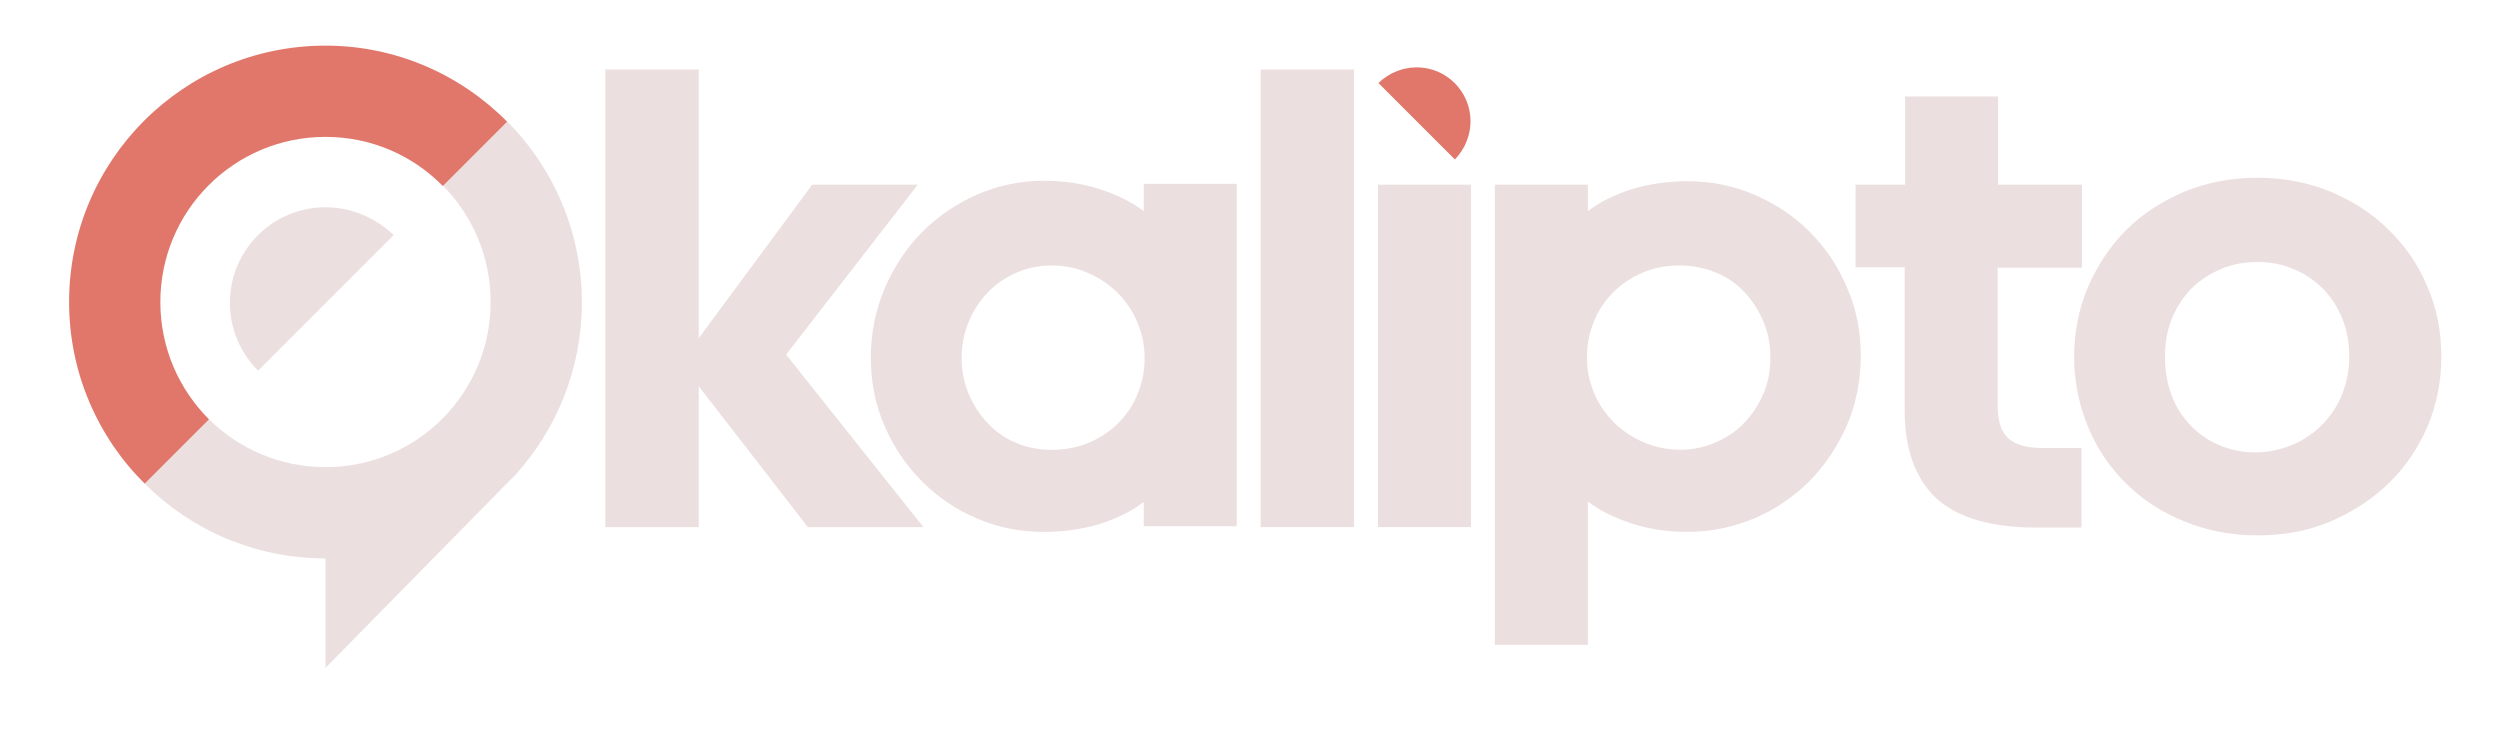
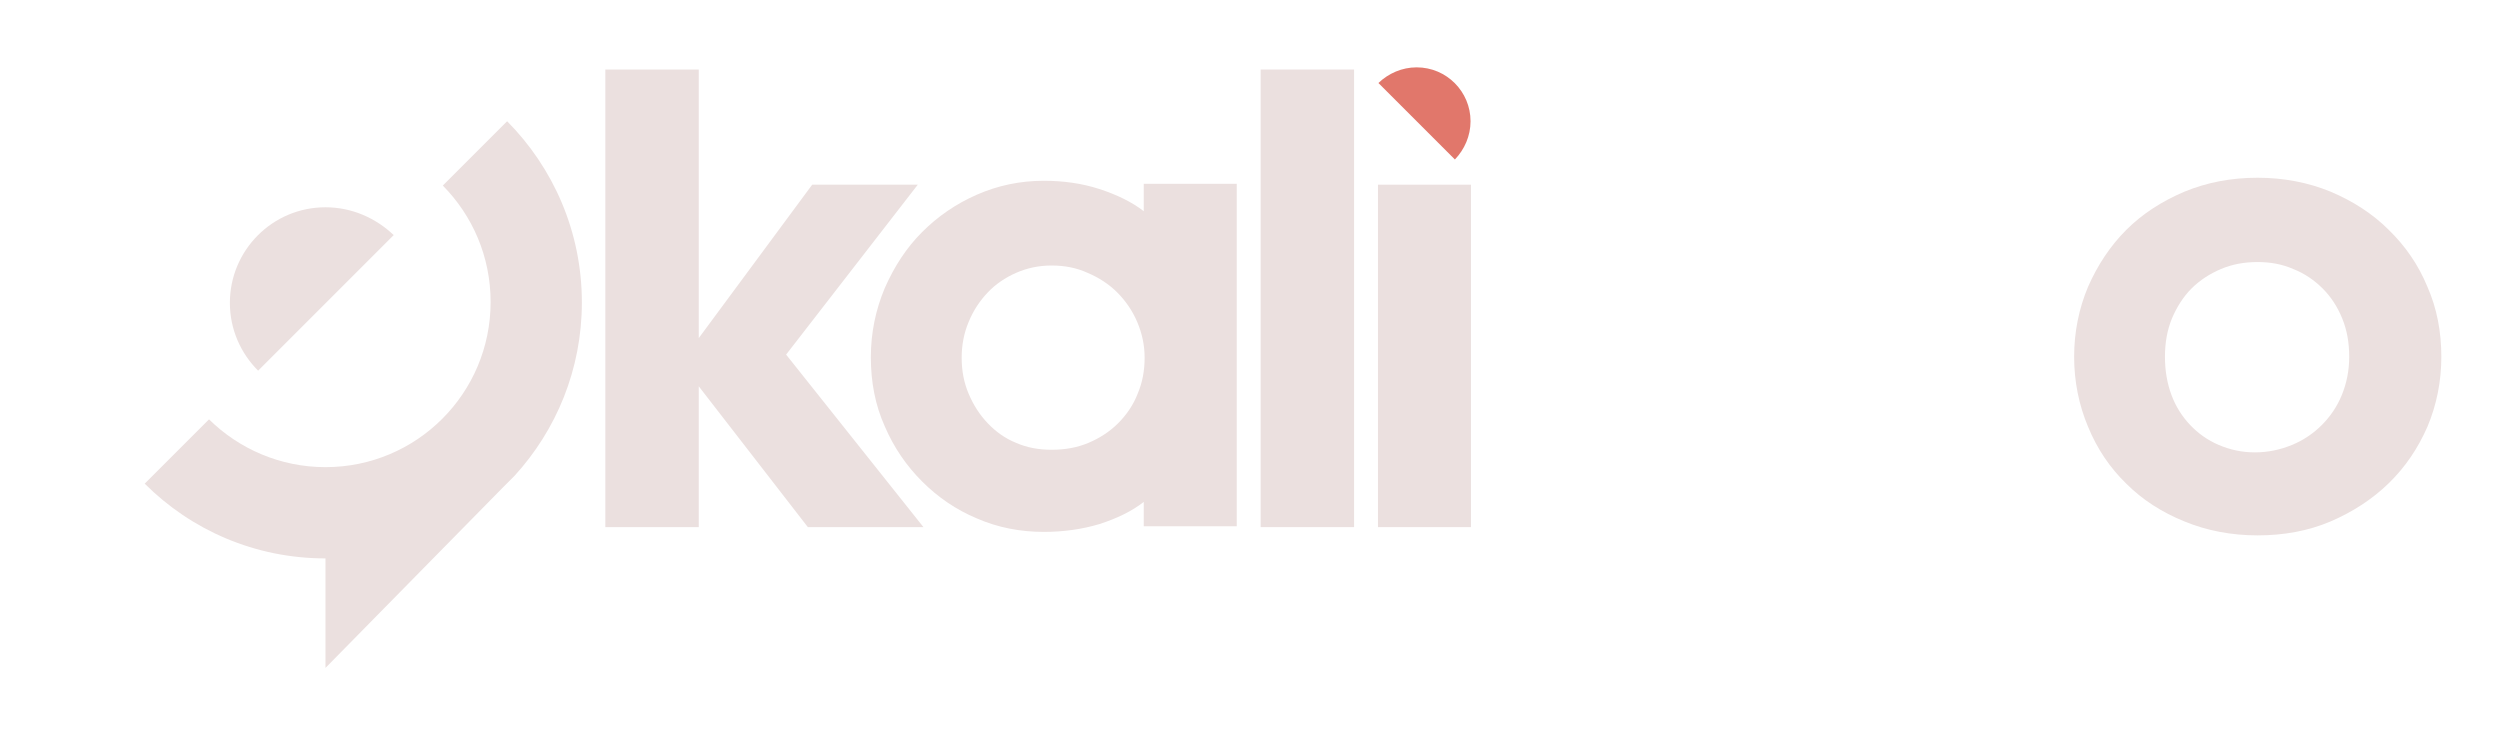
<svg xmlns="http://www.w3.org/2000/svg" version="1.1" id="katman_1" x="0px" y="0px" viewBox="0 0 575.3 167.9" style="enable-background:new 0 0 575.3 167.9;" xml:space="preserve">
  <style type="text/css">
	.st0{fill:#EBE0DF;}
	.st1{fill:#E1776B;}
</style>
  <path class="st0" d="M116.7,27.9l-14.8,14.8c6.8,6.9,11,16.3,11,26.8c0,21-17,38-38,38c-10.4,0-19.9-4.2-26.8-11l-14.8,14.8  C44,122,58.7,128.5,74.9,128.5v25.2l41-41.7c0.8-0.8,1.6-1.6,2.4-2.4l0.1-0.1l0,0c9.6-10.5,15.5-24.5,15.5-39.9  C133.9,53.3,127.3,38.6,116.7,27.9" />
-   <path class="st1" d="M36.9,69.5c0-21,17-38,38-38c10.6,0,20.1,4.3,27,11.3l14.8-14.8C106,17.2,91.2,10.5,74.9,10.5  c-32.6,0-59,26.4-59,59c0,16.4,6.7,31.2,17.4,41.8l14.8-14.8C41.2,89.6,36.9,80.1,36.9,69.5" />
  <path class="st0" d="M74.9,47.7c-12.2,0-22,9.9-22,22c0,6.1,2.5,11.6,6.5,15.6l31.2-31.2C86.5,50.2,81,47.7,74.9,47.7" />
  <polygon class="st0" points="186.9,42.5 211.2,42.5 180.9,81.6 212.5,121.3 185.9,121.3 160.8,88.9 160.8,121.3 139.3,121.3   139.3,16 160.8,16 160.8,77.8 " />
  <path class="st0" d="M263.2,115.5c-2.8,2.2-6.2,3.8-10.2,5.1c-4,1.2-8.3,1.8-12.8,1.8c-5.4,0-10.6-1-15.4-3.1c-4.8-2-9-4.9-12.6-8.5  c-3.6-3.6-6.5-7.8-8.6-12.7c-2.2-4.9-3.2-10.2-3.2-15.9c0-5.6,1.1-10.9,3.2-15.9c2.2-5,5-9.3,8.6-12.9c3.6-3.6,7.8-6.5,12.6-8.6  c4.8-2.1,9.9-3.2,15.4-3.2c4.5,0,8.8,0.6,12.8,1.9c4,1.3,7.5,3,10.2,5.1v-6.3h21.4v78.8h-21.4V115.5z M242,61.1  c-3,0-5.7,0.6-8.2,1.7c-2.5,1.1-4.7,2.6-6.5,4.5c-1.8,1.9-3.3,4.1-4.4,6.8c-1.1,2.6-1.6,5.4-1.6,8.2c0,3,0.5,5.7,1.6,8.3  c1.1,2.6,2.5,4.8,4.4,6.8c1.8,1.9,4,3.5,6.5,4.5c2.5,1.1,5.2,1.6,8.2,1.6c3.1,0,5.9-0.5,8.5-1.6c2.6-1.1,4.9-2.6,6.8-4.5  c1.9-1.9,3.5-4.2,4.5-6.8c1.1-2.6,1.6-5.3,1.6-8.3c0-2.9-0.6-5.6-1.7-8.2c-1.1-2.6-2.7-4.9-4.6-6.8c-1.9-1.9-4.2-3.4-6.8-4.5  C247.7,61.6,244.9,61.1,242,61.1" />
  <rect x="290.1" y="16" class="st0" width="21.5" height="105.3" />
  <rect x="317.1" y="42.5" class="st0" width="21.4" height="78.8" />
-   <path class="st0" d="M388.4,122.4c-4.5,0-8.8-0.6-12.8-1.9c-4-1.3-7.5-3-10.2-5.1v33H344V42.5h21.4v6.1c2.8-2.2,6.2-3.8,10.2-5.1  c4-1.2,8.3-1.8,12.8-1.8c5.3,0,10.4,1,15.3,3.1c4.9,2.1,9.1,4.9,12.7,8.5c3.6,3.6,6.5,7.8,8.6,12.8c2.2,4.9,3.2,10.2,3.2,15.8  c0,5.7-1.1,11.1-3.2,16c-2.2,4.9-5,9.2-8.6,12.8c-3.6,3.6-7.8,6.5-12.7,8.6C398.8,121.3,393.7,122.4,388.4,122.4 M386.6,61.1  c-3.1,0-5.9,0.5-8.5,1.6c-2.6,1.1-4.9,2.6-6.8,4.5c-1.9,1.9-3.5,4.2-4.5,6.8c-1.1,2.6-1.6,5.3-1.6,8.3c0,3,0.6,5.7,1.7,8.3  c1.1,2.6,2.7,4.8,4.6,6.7c1.9,1.9,4.2,3.4,6.8,4.5c2.6,1.1,5.4,1.7,8.4,1.7c2.9,0,5.6-0.6,8.1-1.7c2.6-1.1,4.8-2.6,6.6-4.5  c1.8-1.9,3.3-4.1,4.4-6.7c1.1-2.6,1.6-5.3,1.6-8.3c0-3-0.5-5.7-1.6-8.3c-1.1-2.6-2.5-4.8-4.4-6.8c-1.8-1.9-4-3.5-6.6-4.5  C392.1,61.6,389.4,61.1,386.6,61.1" />
-   <path class="st0" d="M479.1,42.5v19.1h-19.4v31.7c0,3.6,0.8,6.1,2.5,7.6c1.7,1.5,4.3,2.2,7.9,2.2h8.9v18.3h-10.4  c-10.6,0-18.2-2.3-23.1-6.8c-4.8-4.6-7.2-11.3-7.2-20.2V61.5H427V42.5h11.4V22.2h21.4v20.3H479.1z" />
  <path class="st0" d="M519.5,40.9c6,0,11.7,1.1,16.8,3.2c5.2,2.2,9.7,5.1,13.4,8.8c3.8,3.7,6.8,8,8.9,13.1c2.2,5,3.2,10.4,3.2,16.1  c0,5.7-1.1,11.1-3.2,16.1c-2.2,5-5.1,9.3-8.9,13c-3.8,3.7-8.3,6.6-13.4,8.8c-5.2,2.2-10.8,3.2-16.8,3.2c-6,0-11.7-1.1-16.8-3.2  c-5.2-2.1-9.7-5-13.4-8.7c-3.8-3.7-6.7-8-8.8-13.1c-2.1-5-3.2-10.4-3.2-16.1c0-5.7,1.1-11.1,3.2-16.1c2.2-5,5.1-9.4,8.8-13.1  c3.7-3.7,8.2-6.6,13.4-8.8C507.8,42,513.4,40.9,519.5,40.9 M519.5,60.3c-3,0-5.8,0.5-8.4,1.6c-2.6,1.1-4.9,2.6-6.8,4.5  c-1.9,1.9-3.4,4.3-4.5,6.9c-1.1,2.7-1.6,5.6-1.6,8.8c0,3.2,0.5,6.1,1.5,8.8c1,2.7,2.5,5,4.3,6.9c1.8,1.9,4,3.5,6.6,4.6  c2.6,1.1,5.3,1.7,8.3,1.7c3,0,5.8-0.6,8.5-1.7c2.7-1.1,5-2.7,6.9-4.6c1.9-1.9,3.5-4.2,4.6-6.9c1.1-2.7,1.7-5.6,1.7-8.8  c0-3.2-0.5-6.1-1.6-8.8c-1.1-2.7-2.6-5-4.5-6.9c-1.9-1.9-4.2-3.5-6.8-4.5C525.2,60.8,522.5,60.3,519.5,60.3" />
  <path class="st1" d="M326,15.5c6.9,0,12.4,5.6,12.4,12.4c0,3.4-1.4,6.5-3.6,8.8l-17.6-17.6C319.5,16.9,322.6,15.5,326,15.5" />
</svg>